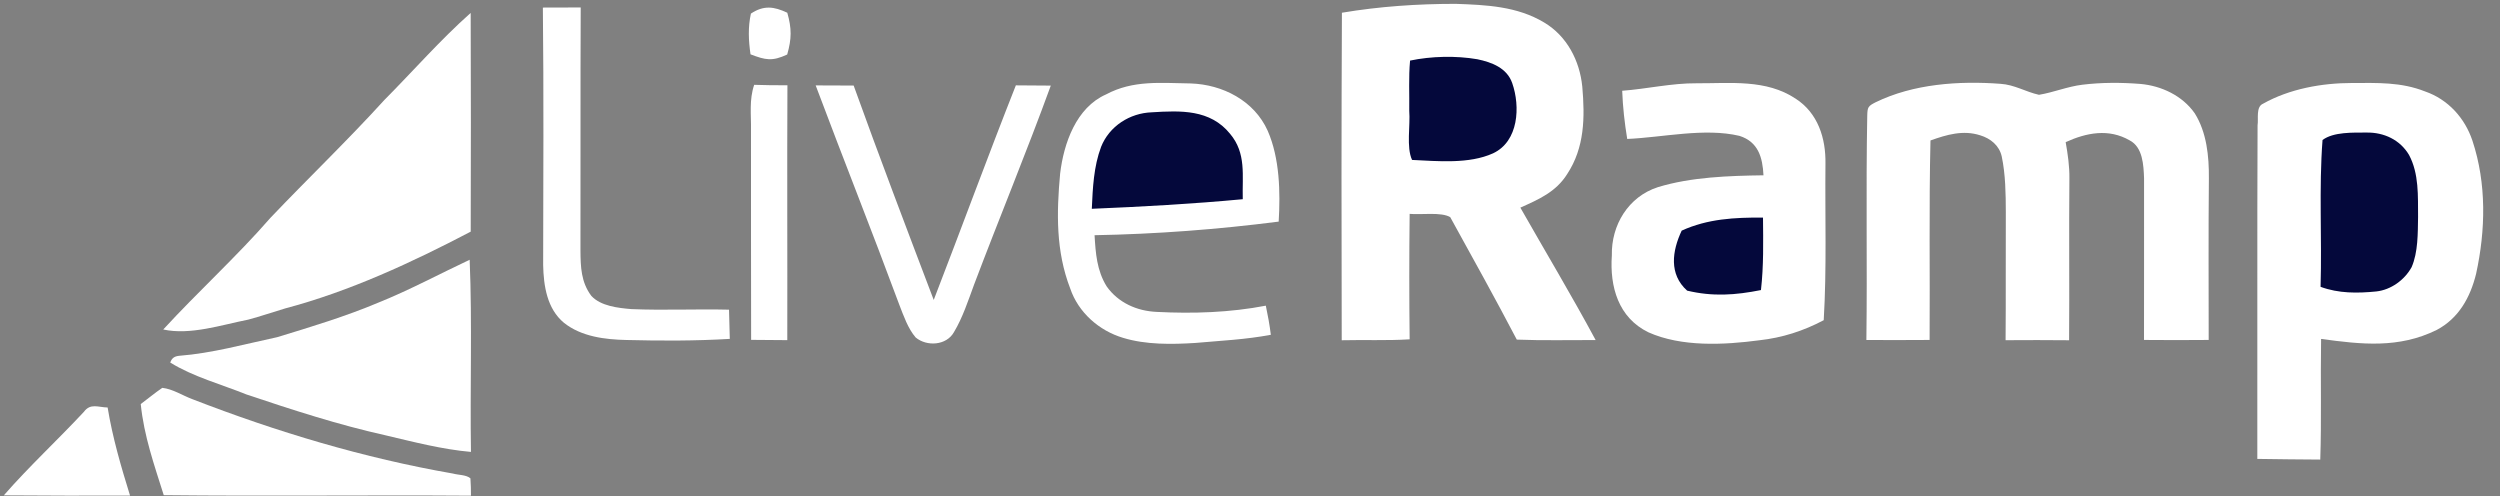
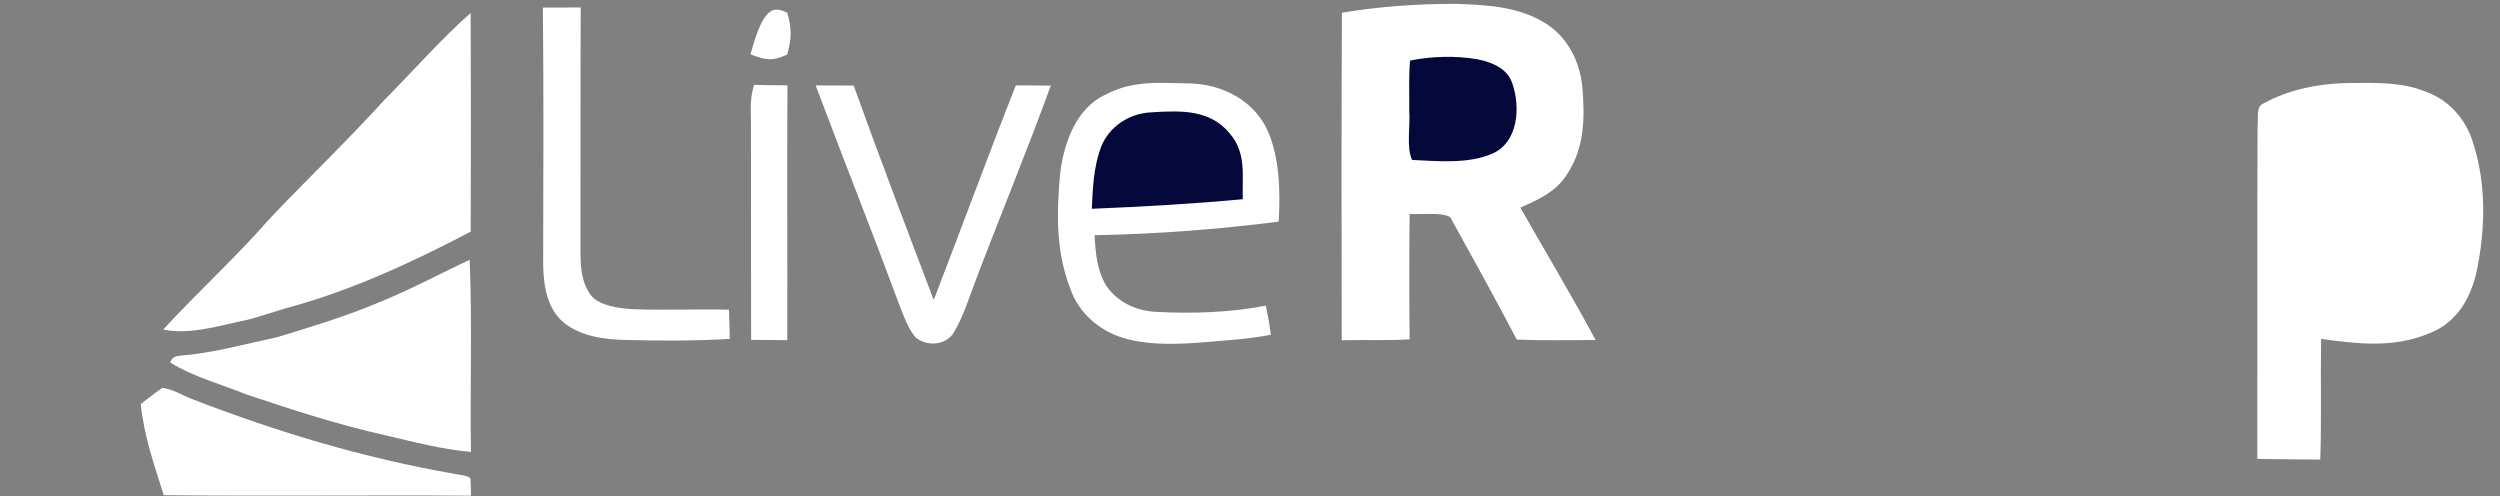
<svg xmlns="http://www.w3.org/2000/svg" width="141px" height="28px" viewBox="0 0 141 28" version="1.1">
  <rect x="0" y="0" width="141" height="28" fill="#808080" stroke="none" />
  <title>liveramp</title>
  <desc>Created with Sketch.</desc>
  <g id="About" stroke="none" stroke-width="1" fill="none" fill-rule="evenodd">
    <g id="Desktop---1280px-Copy-9" transform="translate(-281, -3461)" fill-rule="nonzero">
      <g id="Group-35" transform="translate(0, 2882)">
        <g id="Group-4" transform="translate(126, 575)">
          <g id="liveramp" transform="translate(155, 4)">
            <path d="M82.097,0.217 C83.826,0.277 85.566,0.353 87.088,1.267 C88.377,2.033 89.097,3.425 89.241,4.888 C89.391,6.619 89.377,8.318 88.388,9.819 C87.754,10.828 86.789,11.243 85.748,11.711 C87.162,14.198 88.638,16.659 89.994,19.179 C88.507,19.173 87.031,19.214 85.547,19.154 C84.337,16.843 83.054,14.533 81.793,12.247 C81.287,11.945 80.137,12.124 79.504,12.062 C79.477,14.419 79.477,16.781 79.504,19.138 C78.226,19.217 76.951,19.16 75.673,19.19 C75.657,13.032 75.654,6.875 75.684,0.718 C77.802,0.362 79.952,0.217 82.097,0.217 Z" id="Path" fill="#FFFFFF" />
            <path d="M30.618,0.427 C31.327,0.424 32.04,0.421 32.752,0.421 C32.73,4.994 32.749,9.566 32.738,14.136 C32.746,15.06 32.771,15.914 33.35,16.686 C33.88,17.265 34.867,17.371 35.606,17.433 C37.438,17.512 39.282,17.42 41.117,17.466 C41.13,18.015 41.144,18.564 41.16,19.113 C39.224,19.228 37.275,19.225 35.34,19.176 C34.127,19.151 32.787,18.988 31.806,18.205 C30.852,17.414 30.659,16.12 30.634,14.951 C30.642,10.11 30.67,5.268 30.618,0.427 Z" id="Path" fill="#FFFFFF" />
-             <path d="M44.403,0.718 C44.656,1.607 44.653,2.183 44.398,3.075 C43.547,3.471 43.174,3.387 42.329,3.064 C42.217,2.286 42.182,1.539 42.351,0.767 C43.074,0.288 43.647,0.362 44.403,0.718 Z" id="Path" fill="#FFFFFF" />
+             <path d="M44.403,0.718 C44.656,1.607 44.653,2.183 44.398,3.075 C43.547,3.471 43.174,3.387 42.329,3.064 C43.074,0.288 43.647,0.362 44.403,0.718 Z" id="Path" fill="#FFFFFF" />
            <path d="M26.546,0.729 C26.559,4.839 26.565,8.952 26.548,13.065 C23.24,14.799 19.711,16.436 16.085,17.395 C15.389,17.602 14.707,17.838 14.005,18.026 C12.502,18.322 10.727,18.918 9.207,18.583 C11.176,16.441 13.348,14.473 15.261,12.277 C17.384,10.047 19.614,7.911 21.682,5.635 C23.303,4.004 24.828,2.256 26.546,0.729 Z" id="Path" fill="#FFFFFF" />
            <path d="M79.528,3.417 C80.722,3.167 82.116,3.134 83.32,3.341 C84.136,3.51 84.992,3.833 85.289,4.687 C85.751,6.005 85.656,7.968 84.209,8.647 C82.856,9.262 81.094,9.088 79.64,9.02 C79.308,8.305 79.55,7.071 79.482,6.252 C79.496,5.309 79.441,4.355 79.528,3.417 Z" id="Path" fill="#04083B" />
            <path d="M67.154,4.706 C68.959,4.765 70.737,5.679 71.498,7.375 C72.177,8.927 72.216,10.833 72.118,12.499 C68.668,12.94 65.21,13.203 61.733,13.266 C61.793,14.285 61.861,15.253 62.413,16.148 C63.065,17.075 64.125,17.545 65.24,17.591 C67.287,17.697 69.375,17.629 71.392,17.24 C71.509,17.787 71.607,18.33 71.675,18.882 C70.258,19.151 68.856,19.214 67.42,19.342 C66.091,19.426 64.623,19.448 63.34,19.054 C61.986,18.651 60.817,17.621 60.36,16.27 C59.548,14.166 59.588,12.005 59.792,9.789 C59.993,8.09 60.695,6.065 62.386,5.323 C63.911,4.507 65.474,4.684 67.154,4.706 Z" id="Path" fill="#FFFFFF" />
-             <path d="M95.692,4.697 C97.598,4.706 99.601,4.456 101.27,5.562 C102.534,6.377 102.98,7.794 102.956,9.237 C102.926,12.176 103.032,15.125 102.858,18.059 C101.703,18.67 100.523,19.048 99.223,19.192 C97.239,19.456 94.833,19.578 92.968,18.741 C91.275,17.915 90.785,16.177 90.908,14.408 C90.87,12.69 91.84,11.094 93.504,10.556 C95.382,9.982 97.511,9.914 99.46,9.887 C99.411,8.881 99.166,7.998 98.106,7.663 C96.138,7.198 93.792,7.748 91.775,7.837 C91.628,6.935 91.525,6.032 91.492,5.119 C92.906,5.013 94.268,4.687 95.692,4.697 Z" id="Path" fill="#FFFFFF" />
-             <path d="M112.824,4.727 C113.62,4.776 114.243,5.179 114.998,5.347 C115.822,5.211 116.602,4.882 117.44,4.779 C118.522,4.646 119.625,4.649 120.71,4.733 C121.901,4.836 123.089,5.396 123.784,6.391 C124.459,7.468 124.592,8.816 124.581,10.058 C124.551,13.095 124.57,16.134 124.57,19.173 C123.355,19.181 122.137,19.187 120.922,19.173 C120.919,16.134 120.933,13.092 120.925,10.053 C120.897,9.319 120.857,8.302 120.112,7.916 C118.932,7.237 117.682,7.481 116.504,8.017 C116.624,8.694 116.722,9.368 116.714,10.058 C116.684,13.1 116.722,16.145 116.697,19.19 C115.504,19.181 114.308,19.176 113.115,19.187 C113.136,16.778 113.115,14.37 113.128,11.961 C113.125,10.92 113.112,9.841 112.897,8.819 C112.756,8.204 112.266,7.807 111.682,7.631 C110.717,7.321 109.793,7.595 108.879,7.922 C108.79,11.67 108.855,15.422 108.83,19.173 C107.642,19.179 106.452,19.184 105.264,19.176 C105.318,14.96 105.234,10.735 105.313,6.522 C105.326,6.04 105.359,5.986 105.783,5.769 C107.914,4.727 110.491,4.553 112.824,4.727 Z" id="Path" fill="#FFFFFF" />
            <path d="M132.66,4.681 C134.087,4.678 135.419,4.621 136.773,5.157 C138.067,5.603 139.021,6.655 139.448,7.943 C140.247,10.357 140.19,12.981 139.652,15.443 C139.326,16.77 138.673,17.953 137.428,18.61 C135.286,19.665 133.188,19.426 130.91,19.116 C130.871,21.383 130.939,23.656 130.863,25.92 C129.678,25.907 128.496,25.907 127.313,25.882 C127.324,19.611 127.299,13.337 127.327,7.063 C127.386,6.701 127.223,6.027 127.634,5.85 C129.126,5.01 130.958,4.681 132.66,4.681 Z" id="Path" fill="#FFFFFF" />
            <path d="M42.536,4.784 C43.161,4.806 43.786,4.812 44.411,4.809 C44.387,9.599 44.414,14.391 44.403,19.184 C43.723,19.181 43.044,19.176 42.364,19.168 C42.353,15.226 42.359,11.282 42.356,7.34 C42.37,6.456 42.247,5.638 42.536,4.784 Z" id="Path" fill="#FFFFFF" />
            <path d="M46.004,4.817 C46.719,4.823 47.431,4.825 48.146,4.825 C49.603,8.87 51.134,12.896 52.662,16.917 C54.219,12.891 55.706,8.83 57.294,4.814 C57.952,4.82 58.607,4.823 59.265,4.828 C57.895,8.59 56.359,12.293 54.943,16.039 C54.611,16.936 54.298,17.909 53.803,18.733 C53.382,19.486 52.276,19.559 51.645,19.035 C51.207,18.526 50.963,17.809 50.721,17.189 C49.188,13.051 47.554,8.949 46.004,4.817 Z" id="Path" fill="#FFFFFF" />
            <path d="M64.963,6.334 C66.586,6.233 68.252,6.16 69.375,7.546 C70.304,8.65 70.054,9.895 70.092,11.235 C67.254,11.502 64.424,11.657 61.578,11.776 C61.63,10.602 61.684,9.392 62.103,8.278 C62.568,7.114 63.72,6.377 64.963,6.334 Z" id="Path" fill="#04083B" />
-             <path d="M133.478,7.476 C134.454,7.462 135.362,7.883 135.868,8.737 C136.439,9.803 136.368,11.061 136.379,12.233 C136.363,13.141 136.384,14.223 136.015,15.068 C135.618,15.791 134.849,16.349 134.022,16.438 C132.957,16.544 131.899,16.553 130.88,16.177 C130.964,13.426 130.782,10.637 130.991,7.897 C131.608,7.43 132.728,7.481 133.478,7.476 Z" id="Path" fill="#04083B" />
-             <path d="M99.433,12.271 C99.446,13.638 99.473,14.998 99.318,16.36 C97.872,16.648 96.6,16.737 95.154,16.392 C94.118,15.463 94.308,14.155 94.847,13.008 C96.315,12.336 97.845,12.263 99.433,12.271 Z" id="Path" fill="#04083B" />
            <path d="M26.489,14.65 C26.638,18.257 26.505,21.878 26.562,25.488 C24.928,25.344 23.332,24.925 21.737,24.55 C19.086,23.96 16.477,23.112 13.902,22.248 C12.486,21.677 10.896,21.25 9.602,20.448 C9.689,20.198 9.835,20.097 10.096,20.068 C11.969,19.923 13.802,19.407 15.637,19.016 C17.567,18.426 19.486,17.849 21.348,17.064 C23.112,16.354 24.773,15.457 26.489,14.65 Z" id="Path" fill="#FFFFFF" />
            <path d="M9.153,21.875 C9.735,21.935 10.303,22.31 10.852,22.514 C15.607,24.357 20.519,25.833 25.548,26.709 C25.842,26.793 26.301,26.774 26.532,26.978 C26.554,27.304 26.565,27.63 26.562,27.957 C20.788,27.916 15.009,27.992 9.235,27.927 C8.696,26.211 8.12,24.591 7.938,22.789 C8.343,22.487 8.734,22.161 9.153,21.875 Z" id="Path" fill="#FFFFFF" />
-             <path d="M6.07,22.982 C6.348,24.683 6.826,26.309 7.334,27.951 C4.961,27.959 2.588,27.957 0.215,27.937 C1.645,26.301 3.251,24.817 4.733,23.226 C5.108,22.721 5.543,22.976 6.07,22.982 Z" id="Path" fill="#FFFFFF" />
          </g>
        </g>
      </g>
    </g>
  </g>
</svg>